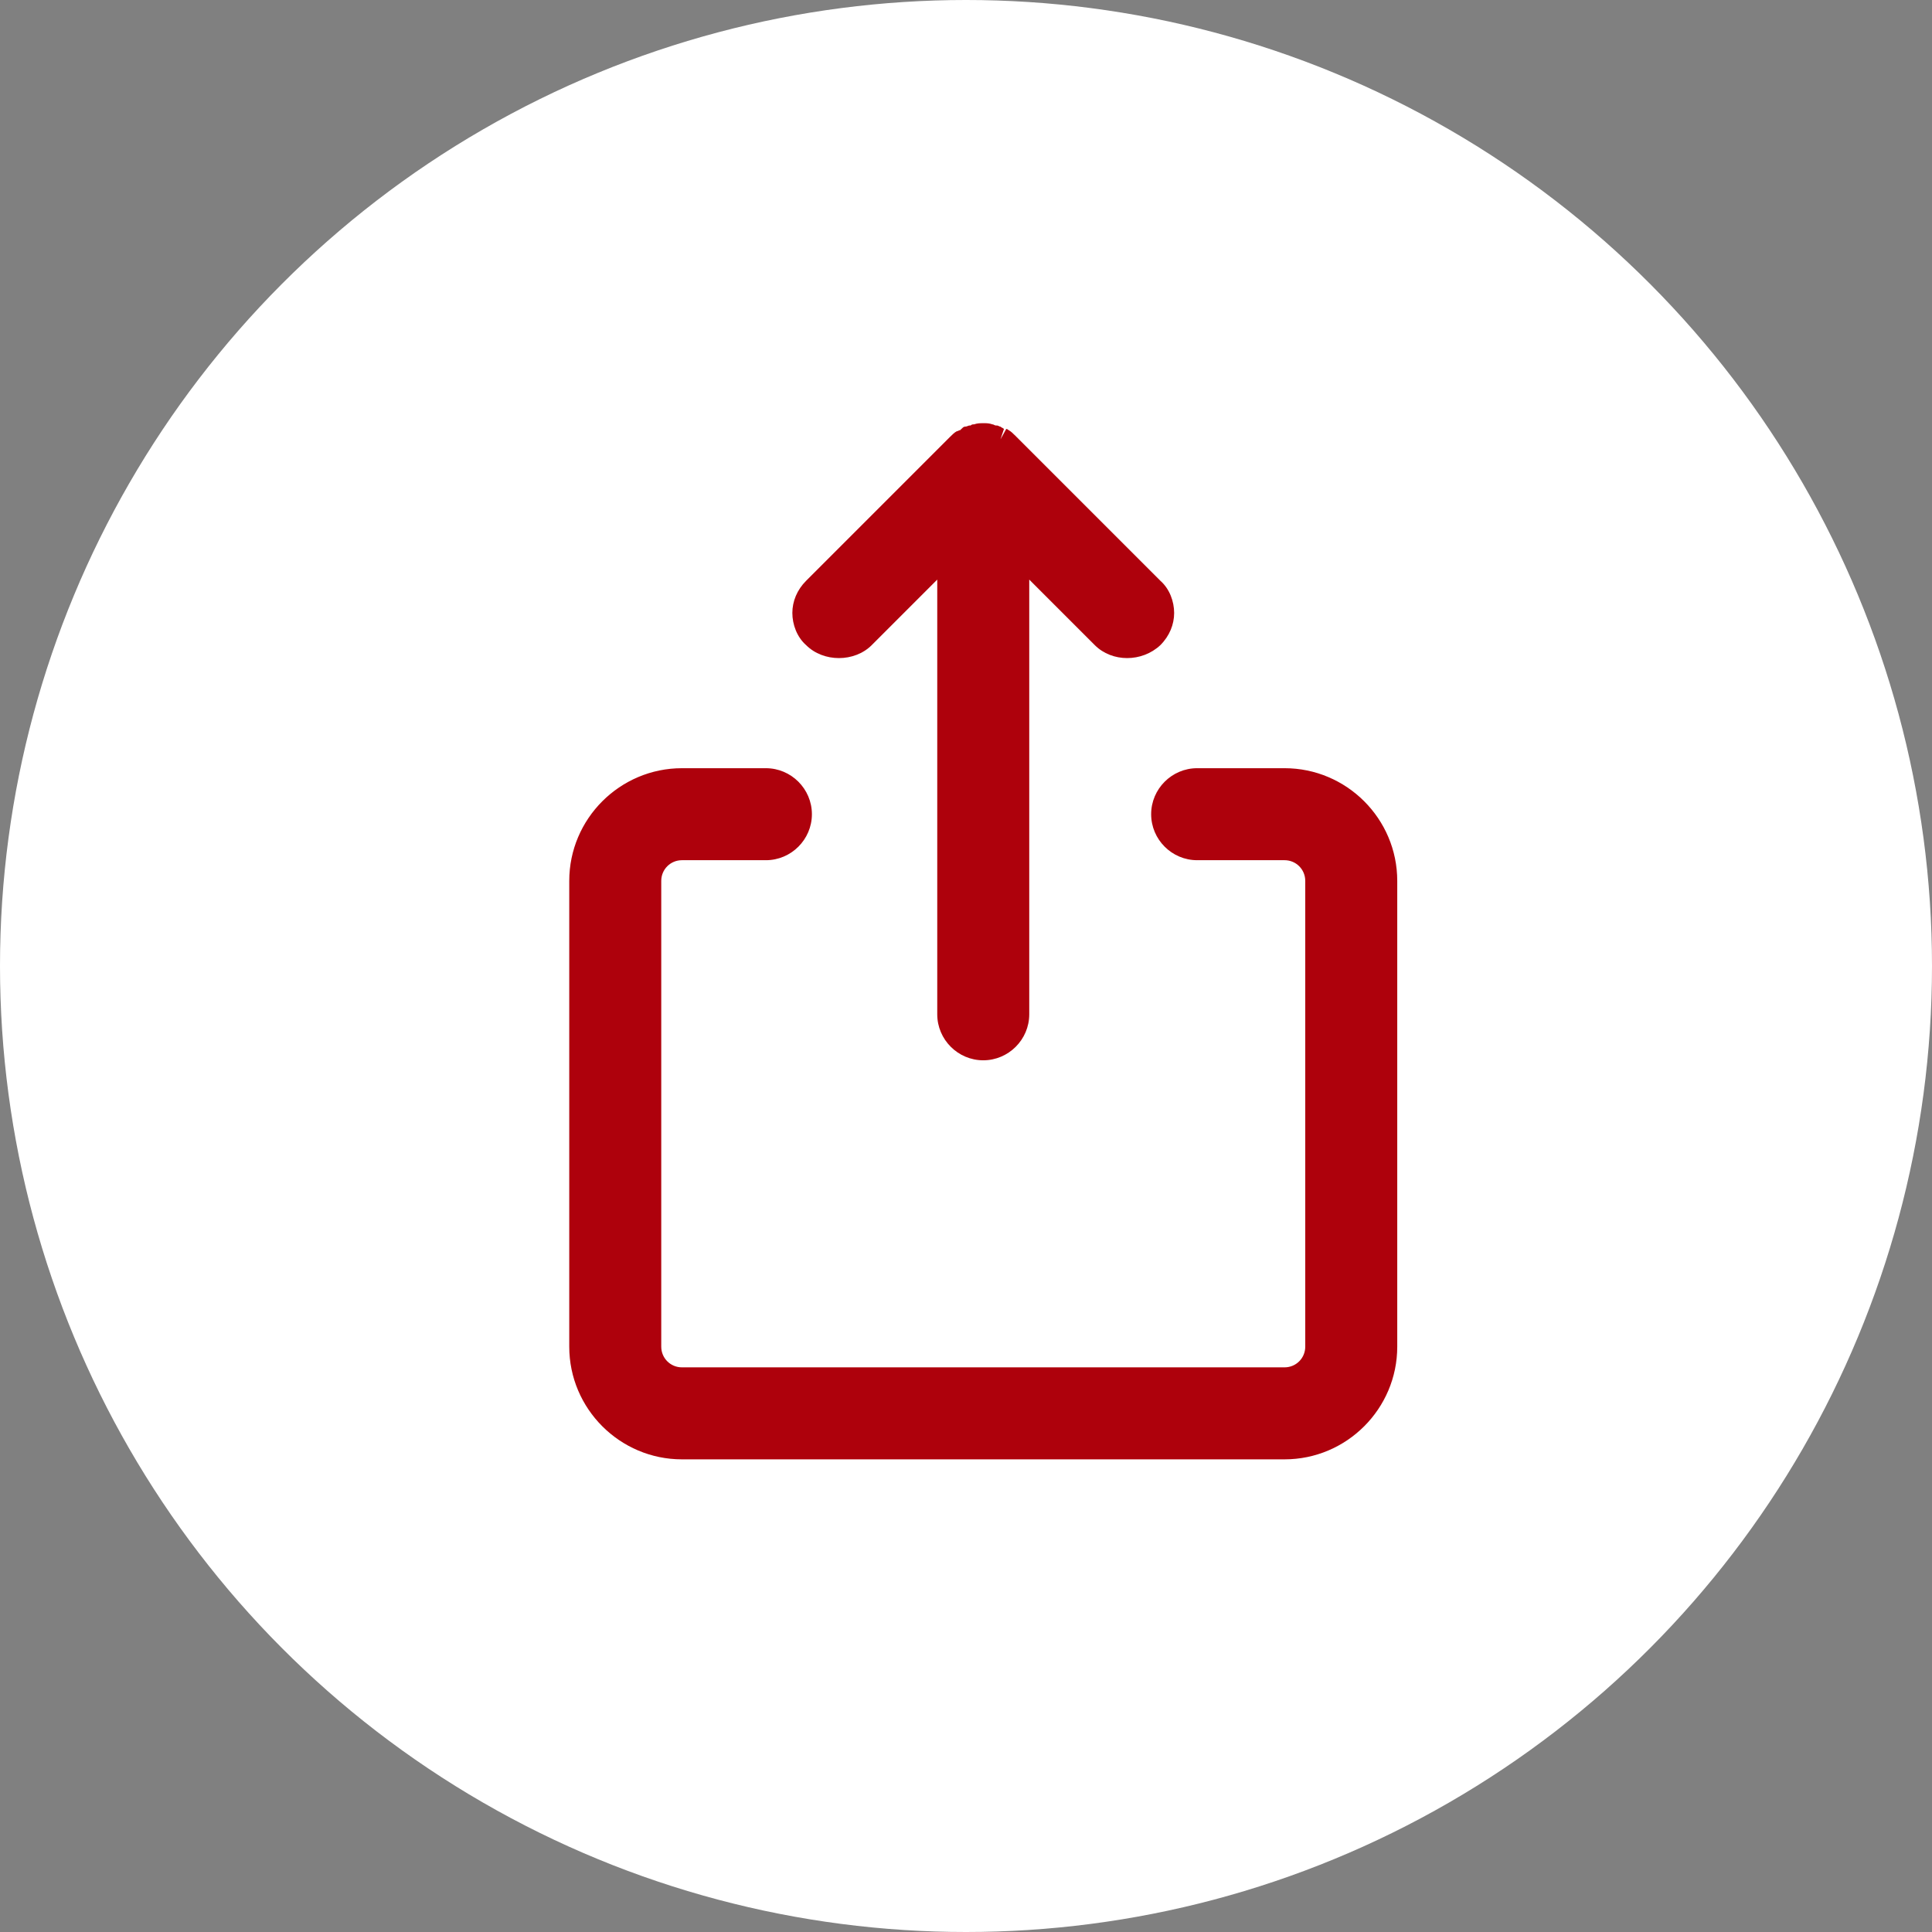
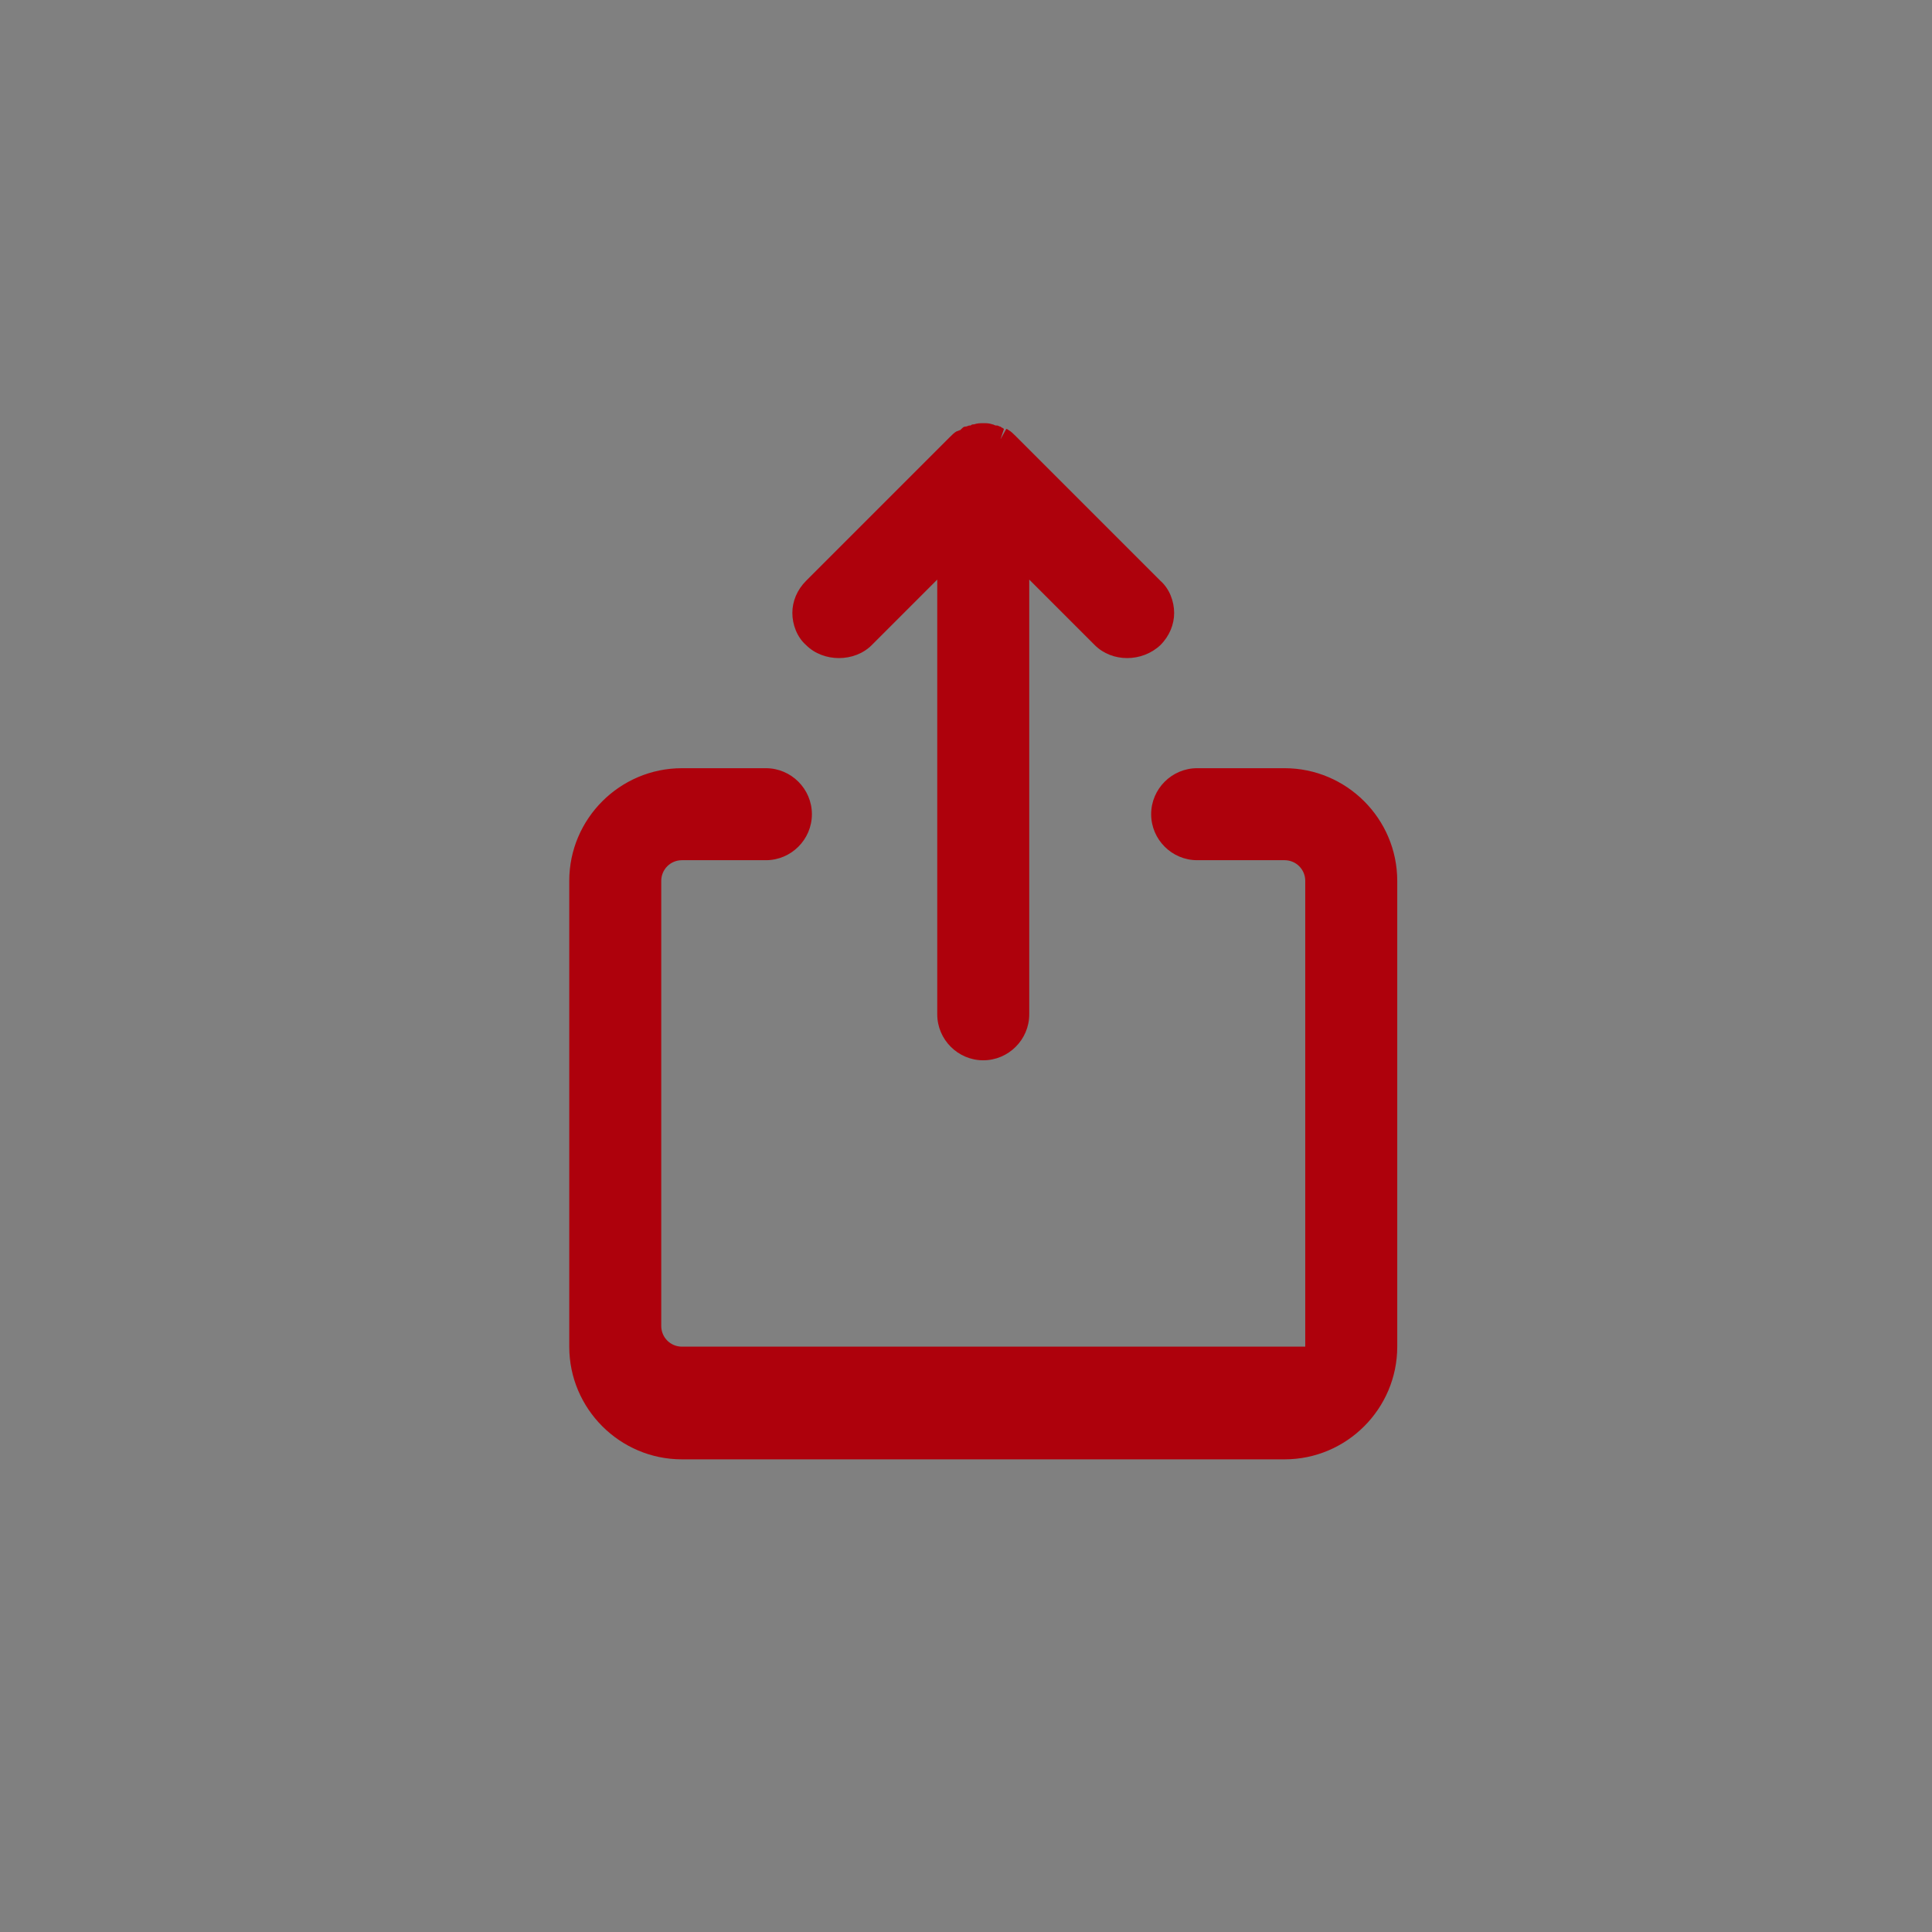
<svg xmlns="http://www.w3.org/2000/svg" version="1.1" id="Layer_1" x="0px" y="0px" viewBox="0 0 168 168" style="enable-background:new 0 0 168 168;" xml:space="preserve">
  <rect x="0" y="0" width="168" height="168" fill="#808080" stroke="none" />
  <style type="text/css">
	.st0{fill:#FFFFFF;}
	.st1{fill:#AE010C;}
</style>
  <g>
-     <circle class="st0" cx="84" cy="84" r="84" />
    <g>
-       <path class="st1" d="M111.7,66.8h-7.6c-2.2,0-4,1.8-4,4s1.8,4,4,4h7.6c1,0,1.8,0.8,1.8,1.8v40.5c0,1-0.8,1.8-1.8,1.8H59.3    c-1,0-1.8-0.8-1.8-1.8V76.6c0-1,0.8-1.8,1.8-1.8h7.3c2.2,0,4-1.8,4-4s-1.8-4-4-4h-7.3c-5.4,0-9.8,4.4-9.8,9.8v40.5    c0,5.4,4.4,9.8,9.8,9.8h52.4c5.4,0,9.8-4.4,9.8-9.8V76.6C121.5,71.2,117.1,66.8,111.7,66.8z" />
+       <path class="st1" d="M111.7,66.8h-7.6c-2.2,0-4,1.8-4,4s1.8,4,4,4h7.6c1,0,1.8,0.8,1.8,1.8v40.5H59.3    c-1,0-1.8-0.8-1.8-1.8V76.6c0-1,0.8-1.8,1.8-1.8h7.3c2.2,0,4-1.8,4-4s-1.8-4-4-4h-7.3c-5.4,0-9.8,4.4-9.8,9.8v40.5    c0,5.4,4.4,9.8,9.8,9.8h52.4c5.4,0,9.8-4.4,9.8-9.8V76.6C121.5,71.2,117.1,66.8,111.7,66.8z" />
      <path class="st1" d="M75.8,56.1l5.7-5.7v37.8c0,2.2,1.8,4,4,4c2.2,0,4-1.8,4-4V50.4l5.7,5.7c1.5,1.5,4.1,1.5,5.7,0    c0.8-0.8,1.2-1.8,1.2-2.8s-0.4-2.1-1.2-2.8L88.3,37.9c-0.2-0.2-0.4-0.4-0.6-0.5c-0.1-0.1-0.2-0.1-0.2-0.1L87,38.2l0.3-0.9    c-0.1-0.1-0.2-0.1-0.3-0.2c-0.1,0-0.2-0.1-0.3-0.1l-0.1,0c-0.1,0-0.2-0.1-0.3-0.1c-0.3-0.1-0.5-0.1-0.7-0.1l-0.1,0    c-0.3,0-0.5,0-0.8,0.1c-0.1,0-0.2,0-0.3,0.1l-0.1,0c-0.1,0-0.2,0.1-0.4,0.1c-0.1,0-0.2,0.1-0.3,0.2l-0.1,0.1    c-0.1,0-0.2,0.1-0.3,0.1c-0.2,0.1-0.4,0.3-0.6,0.5L70.1,50.5c-0.8,0.8-1.2,1.8-1.2,2.8s0.4,2.1,1.2,2.8    C71.6,57.6,74.3,57.6,75.8,56.1z" />
    </g>
  </g>
</svg>